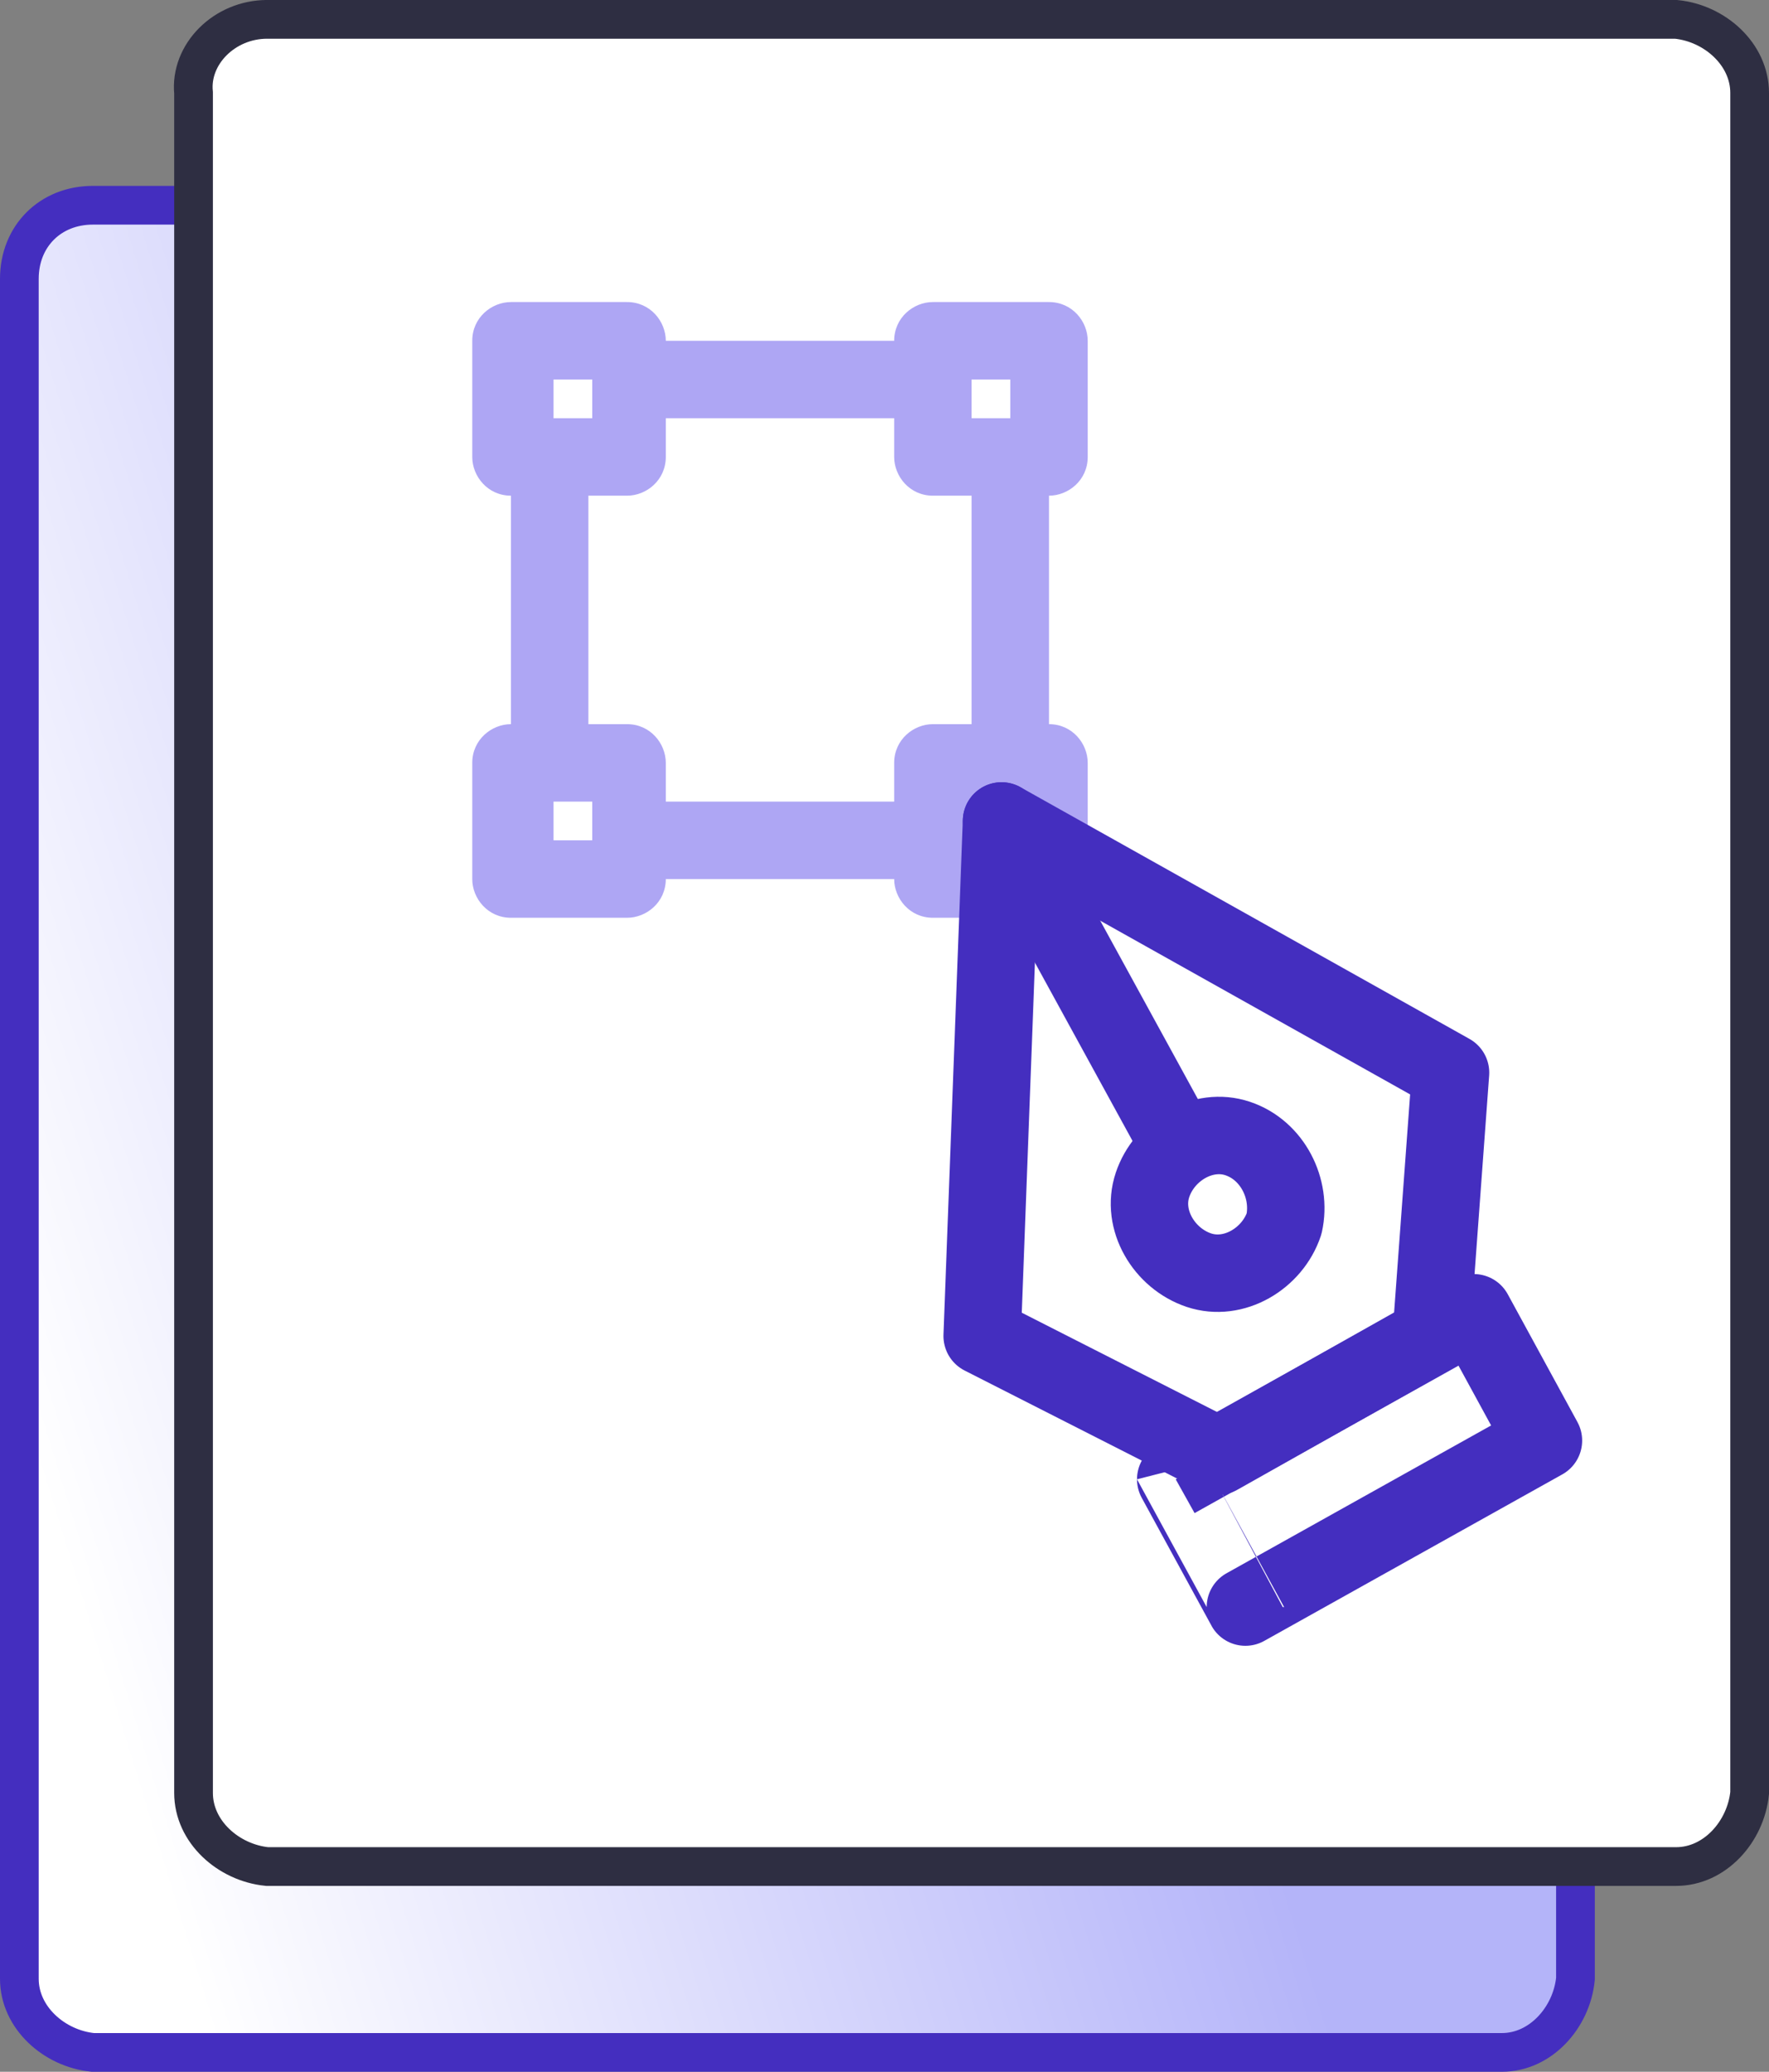
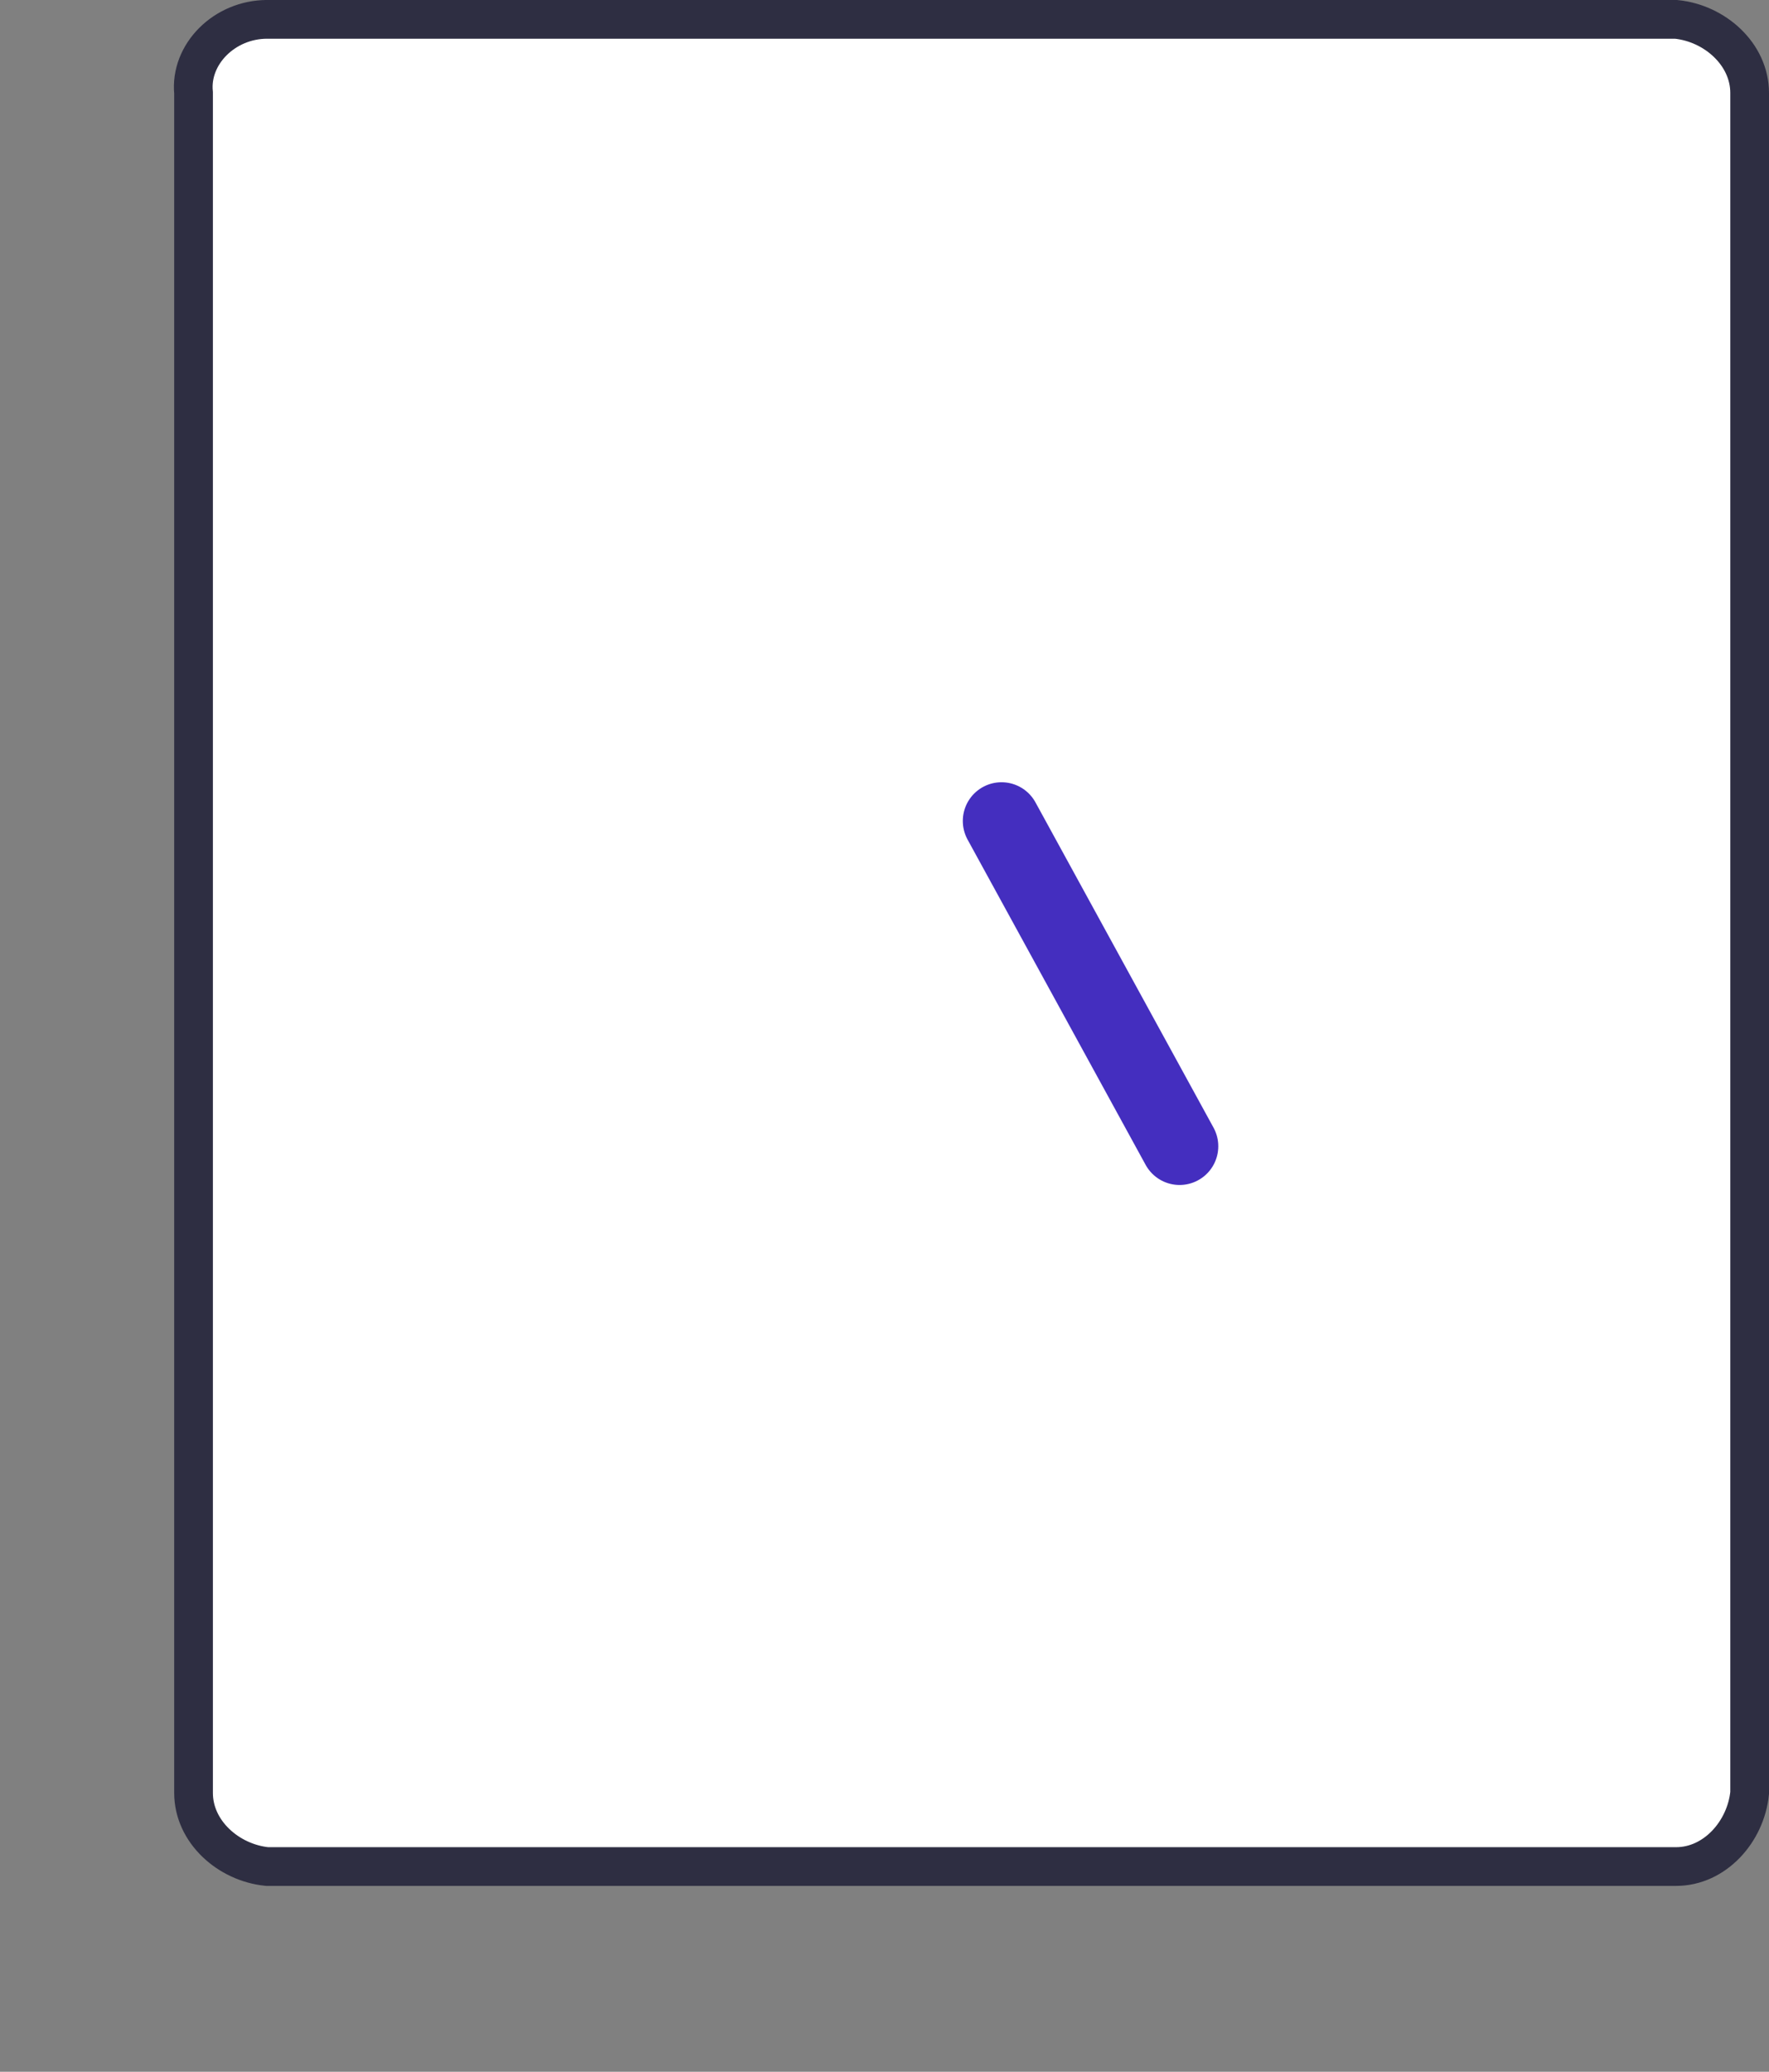
<svg xmlns="http://www.w3.org/2000/svg" version="1.1" id="Layer_1" x="0px" y="0px" viewBox="0 0 45.7 53.5" style="enable-background:new 0 0 45.7 53.5;" xml:space="preserve">
  <rect x="0" y="0" width="45.7" height="53.5" fill="#808080" stroke="none" />
  <style type="text/css"> .st0{fill:url(#SVGID_1_);stroke:#442EBF;stroke-miterlimit:10;} .st1{fill:#FFFFFF;stroke:#2E2E42;stroke-miterlimit:10;} .st2{fill:#AEA6F4;} .st3{fill:none;stroke:#442EBF;stroke-width:2;stroke-linecap:round;stroke-linejoin:round;} </style>
  <g id="a"> </g>
  <g id="b">
    <g id="c">
      <g>
        <g id="d">
          <g id="e">
            <g id="f">
              <g id="g">
                <linearGradient id="SVGID_1_" gradientUnits="userSpaceOnUse" x1="-2.159" y1="549.973" x2="36.331" y2="538.123" gradientTransform="matrix(1 0 0 1 0 -513.82)">
                  <stop offset="6.000000e-02" style="stop-color:#FFFFFF" />
                  <stop offset="0.75" style="stop-color:#B4B4F9" />
                </linearGradient>
-                 <path class="st0" d="M2.4,5.3h36.4c1,0.1,1.9,0.9,1.9,1.9v43.9c-0.1,1-0.9,1.9-1.9,1.9H2.4c-1-0.1-1.9-0.9-1.9-1.9V7.2 C0.5,6.1,1.3,5.3,2.4,5.3C2.4,5.3,2.4,5.3,2.4,5.3z" />
                <path class="st1" d="M6.9,0.5h36.4c1,0.1,1.9,0.9,1.9,1.9v43.9c-0.1,1-0.9,1.9-1.9,1.9H6.9c-1-0.1-1.9-0.9-1.9-1.9V2.4 C4.9,1.4,5.8,0.5,6.9,0.5C6.8,0.5,6.9,0.5,6.9,0.5z" />
              </g>
            </g>
          </g>
        </g>
-         <path id="i" class="st2" d="M28.1,11.8v-3c0-0.5-0.4-1-1-1h-3c-0.5,0-1,0.4-1,1h-5.9c0-0.5-0.4-1-1-1h-3c-0.5,0-1,0.4-1,1v3 c0,0.5,0.4,1,1,1v5.9c-0.5,0-1,0.4-1,1v3c0,0.5,0.4,1,1,1h3c0.5,0,1-0.4,1-1h5.9c0,0.5,0.4,1,1,1h3c0.5,0,1-0.4,1-1v-3 c0-0.5-0.4-1-1-1v-5.9C27.6,12.8,28.1,12.4,28.1,11.8z M25.1,9.8h1v1h-1V9.8z M14.3,9.8h1v1h-1V9.8z M15.3,21.7h-1v-1h1V21.7z M26.1,21.7h-1v-1h1V21.7z M25.1,18.7h-1c-0.5,0-1,0.4-1,1v1h-5.9v-1c0-0.5-0.4-1-1-1h-1v-5.9h1c0.5,0,1-0.4,1-1v-1h5.9v1 c0,0.5,0.4,1,1,1h1V18.7z" />
        <g id="j" transform="translate(108.673)">
-           <path id="k" class="st3" d="M-78.3,38.2l7.7-4.3l1.8,3.3l-7.7,4.3C-76.5,41.5-78.3,38.2-78.3,38.2z" />
-           <path id="l" class="st3" d="M-71.7,34.5l0.5-6.8l-11.6-6.5l-0.5,13.3l6.1,3.1L-71.7,34.5L-71.7,34.5z" />
          <path id="m" class="st3" d="M-82.8,21.2l4.6,8.4" />
-           <path id="n" class="st3" d="M-75.5,31.6c-0.3,0.9-1.3,1.5-2.2,1.2c-0.9-0.3-1.5-1.3-1.2-2.2c0.3-0.9,1.3-1.5,2.2-1.2 C-75.8,29.7-75.3,30.7-75.5,31.6z" />
        </g>
      </g>
    </g>
  </g>
</svg>